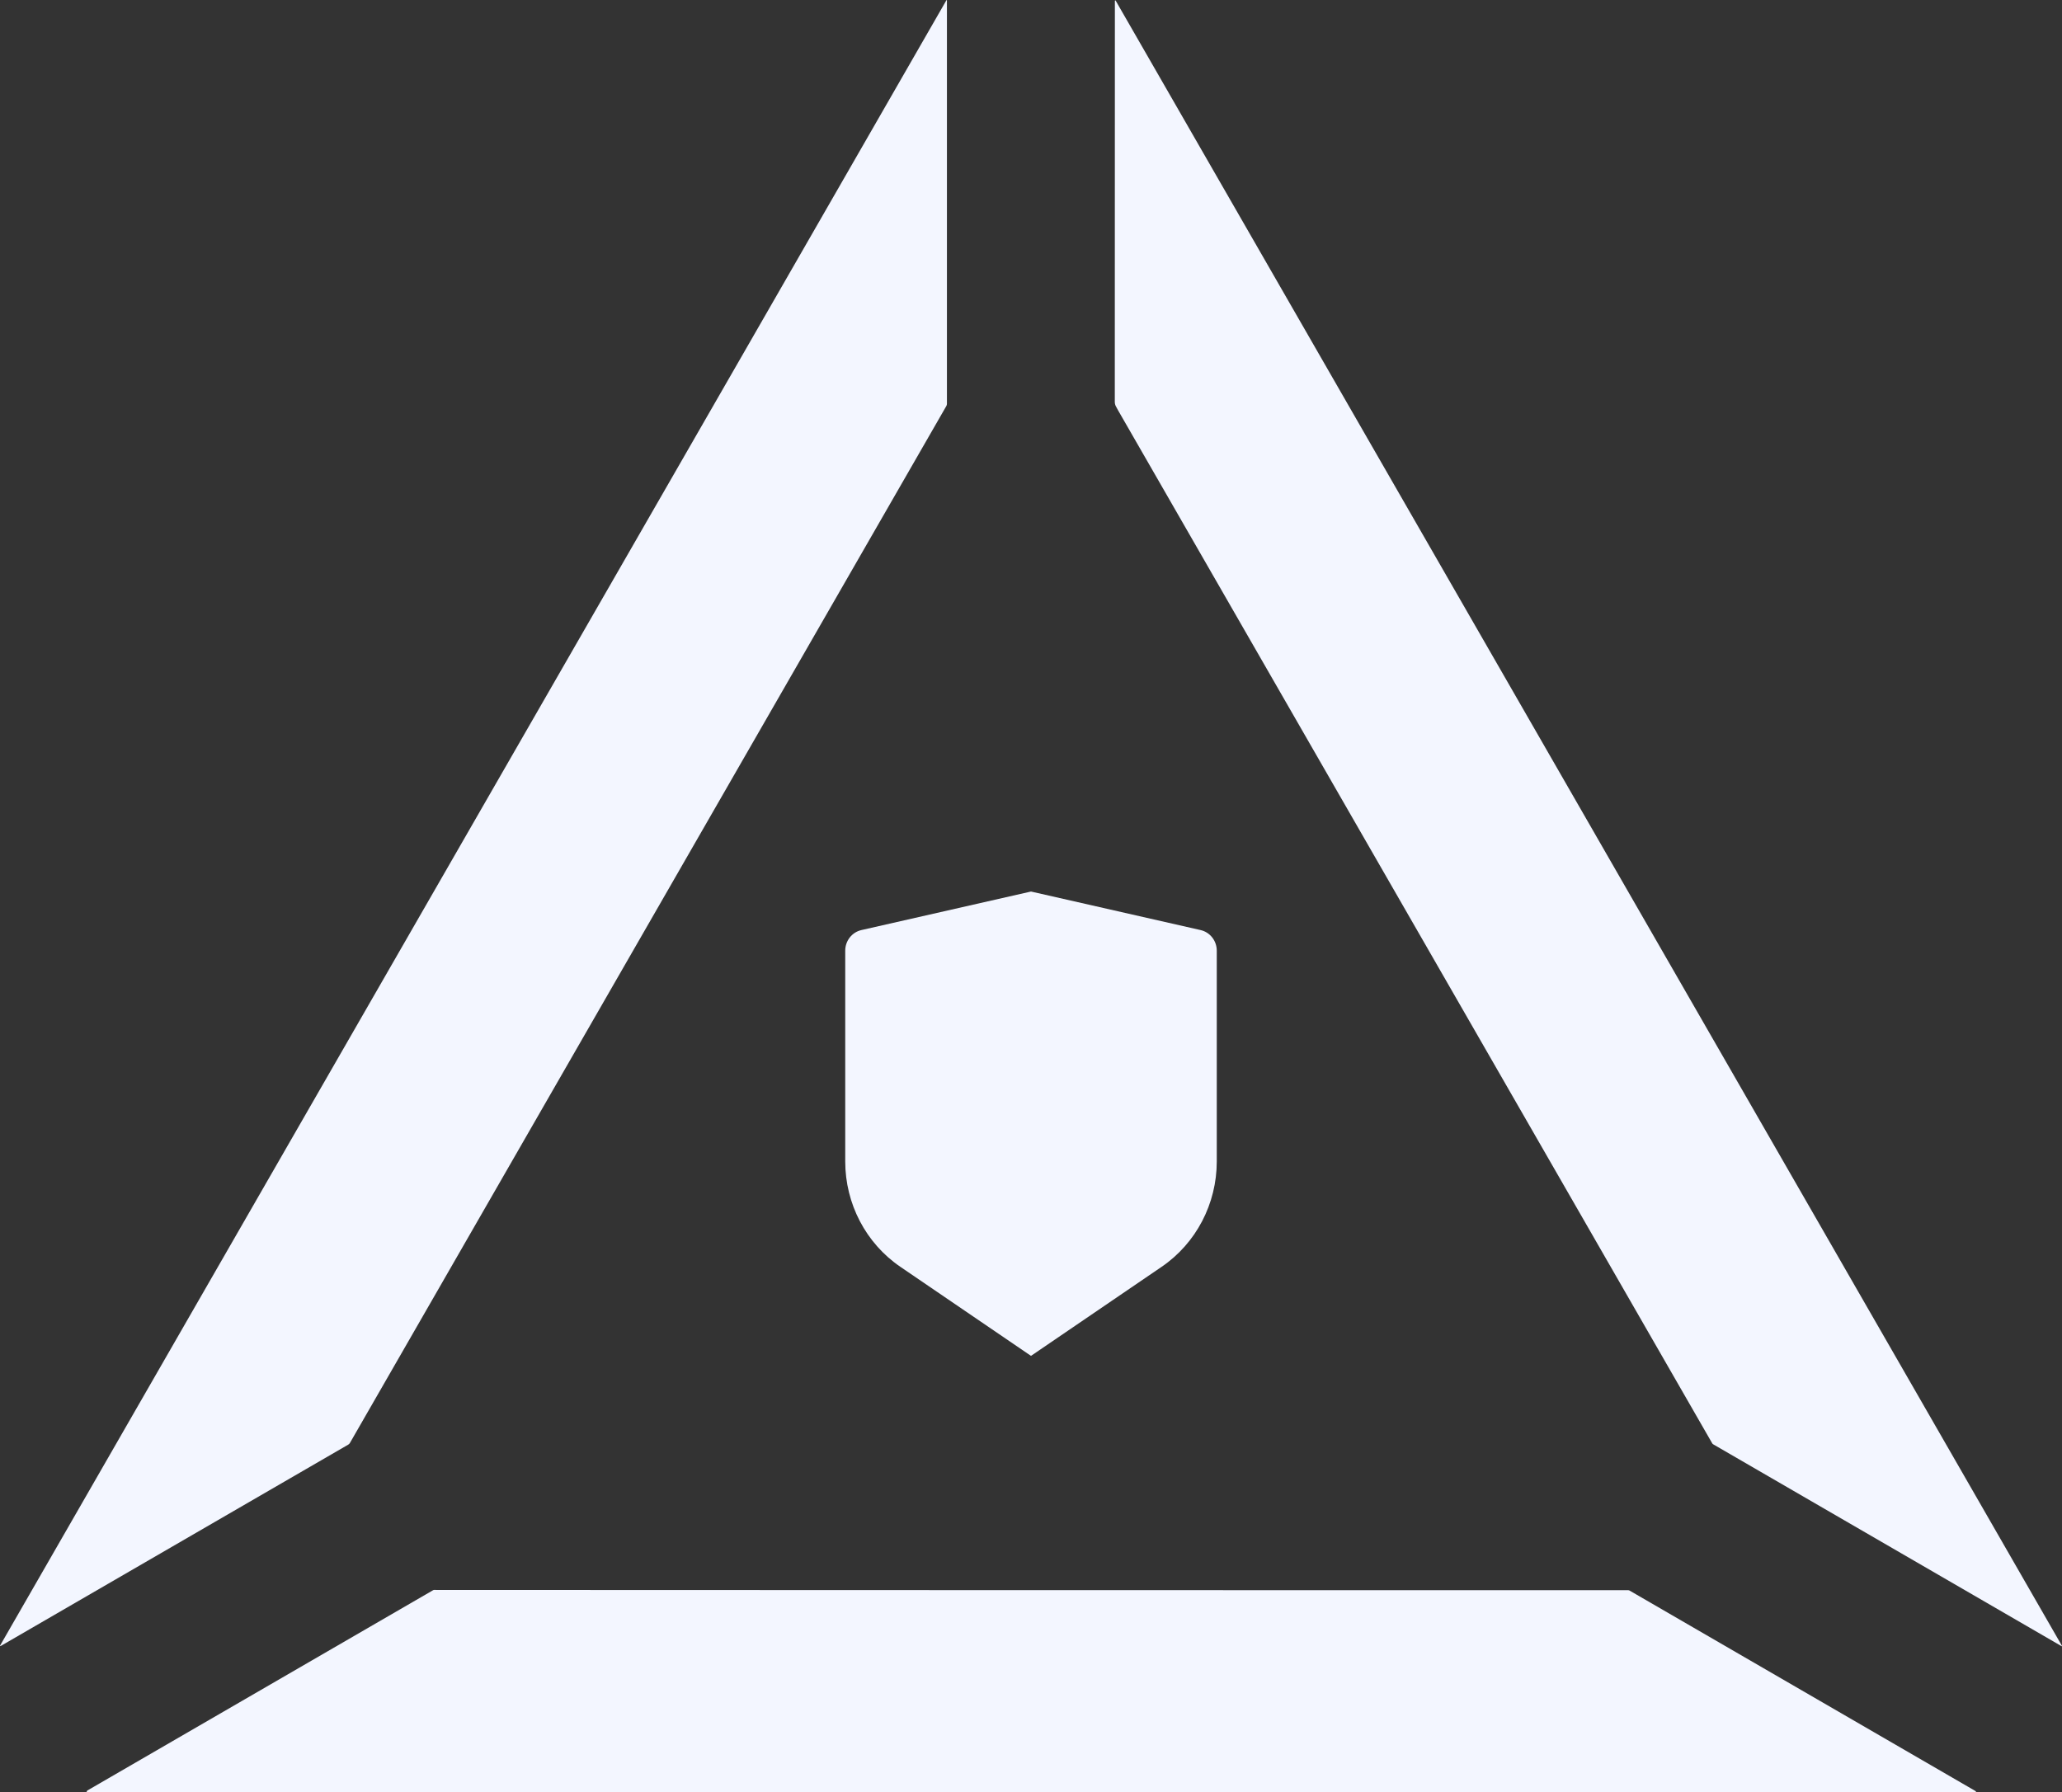
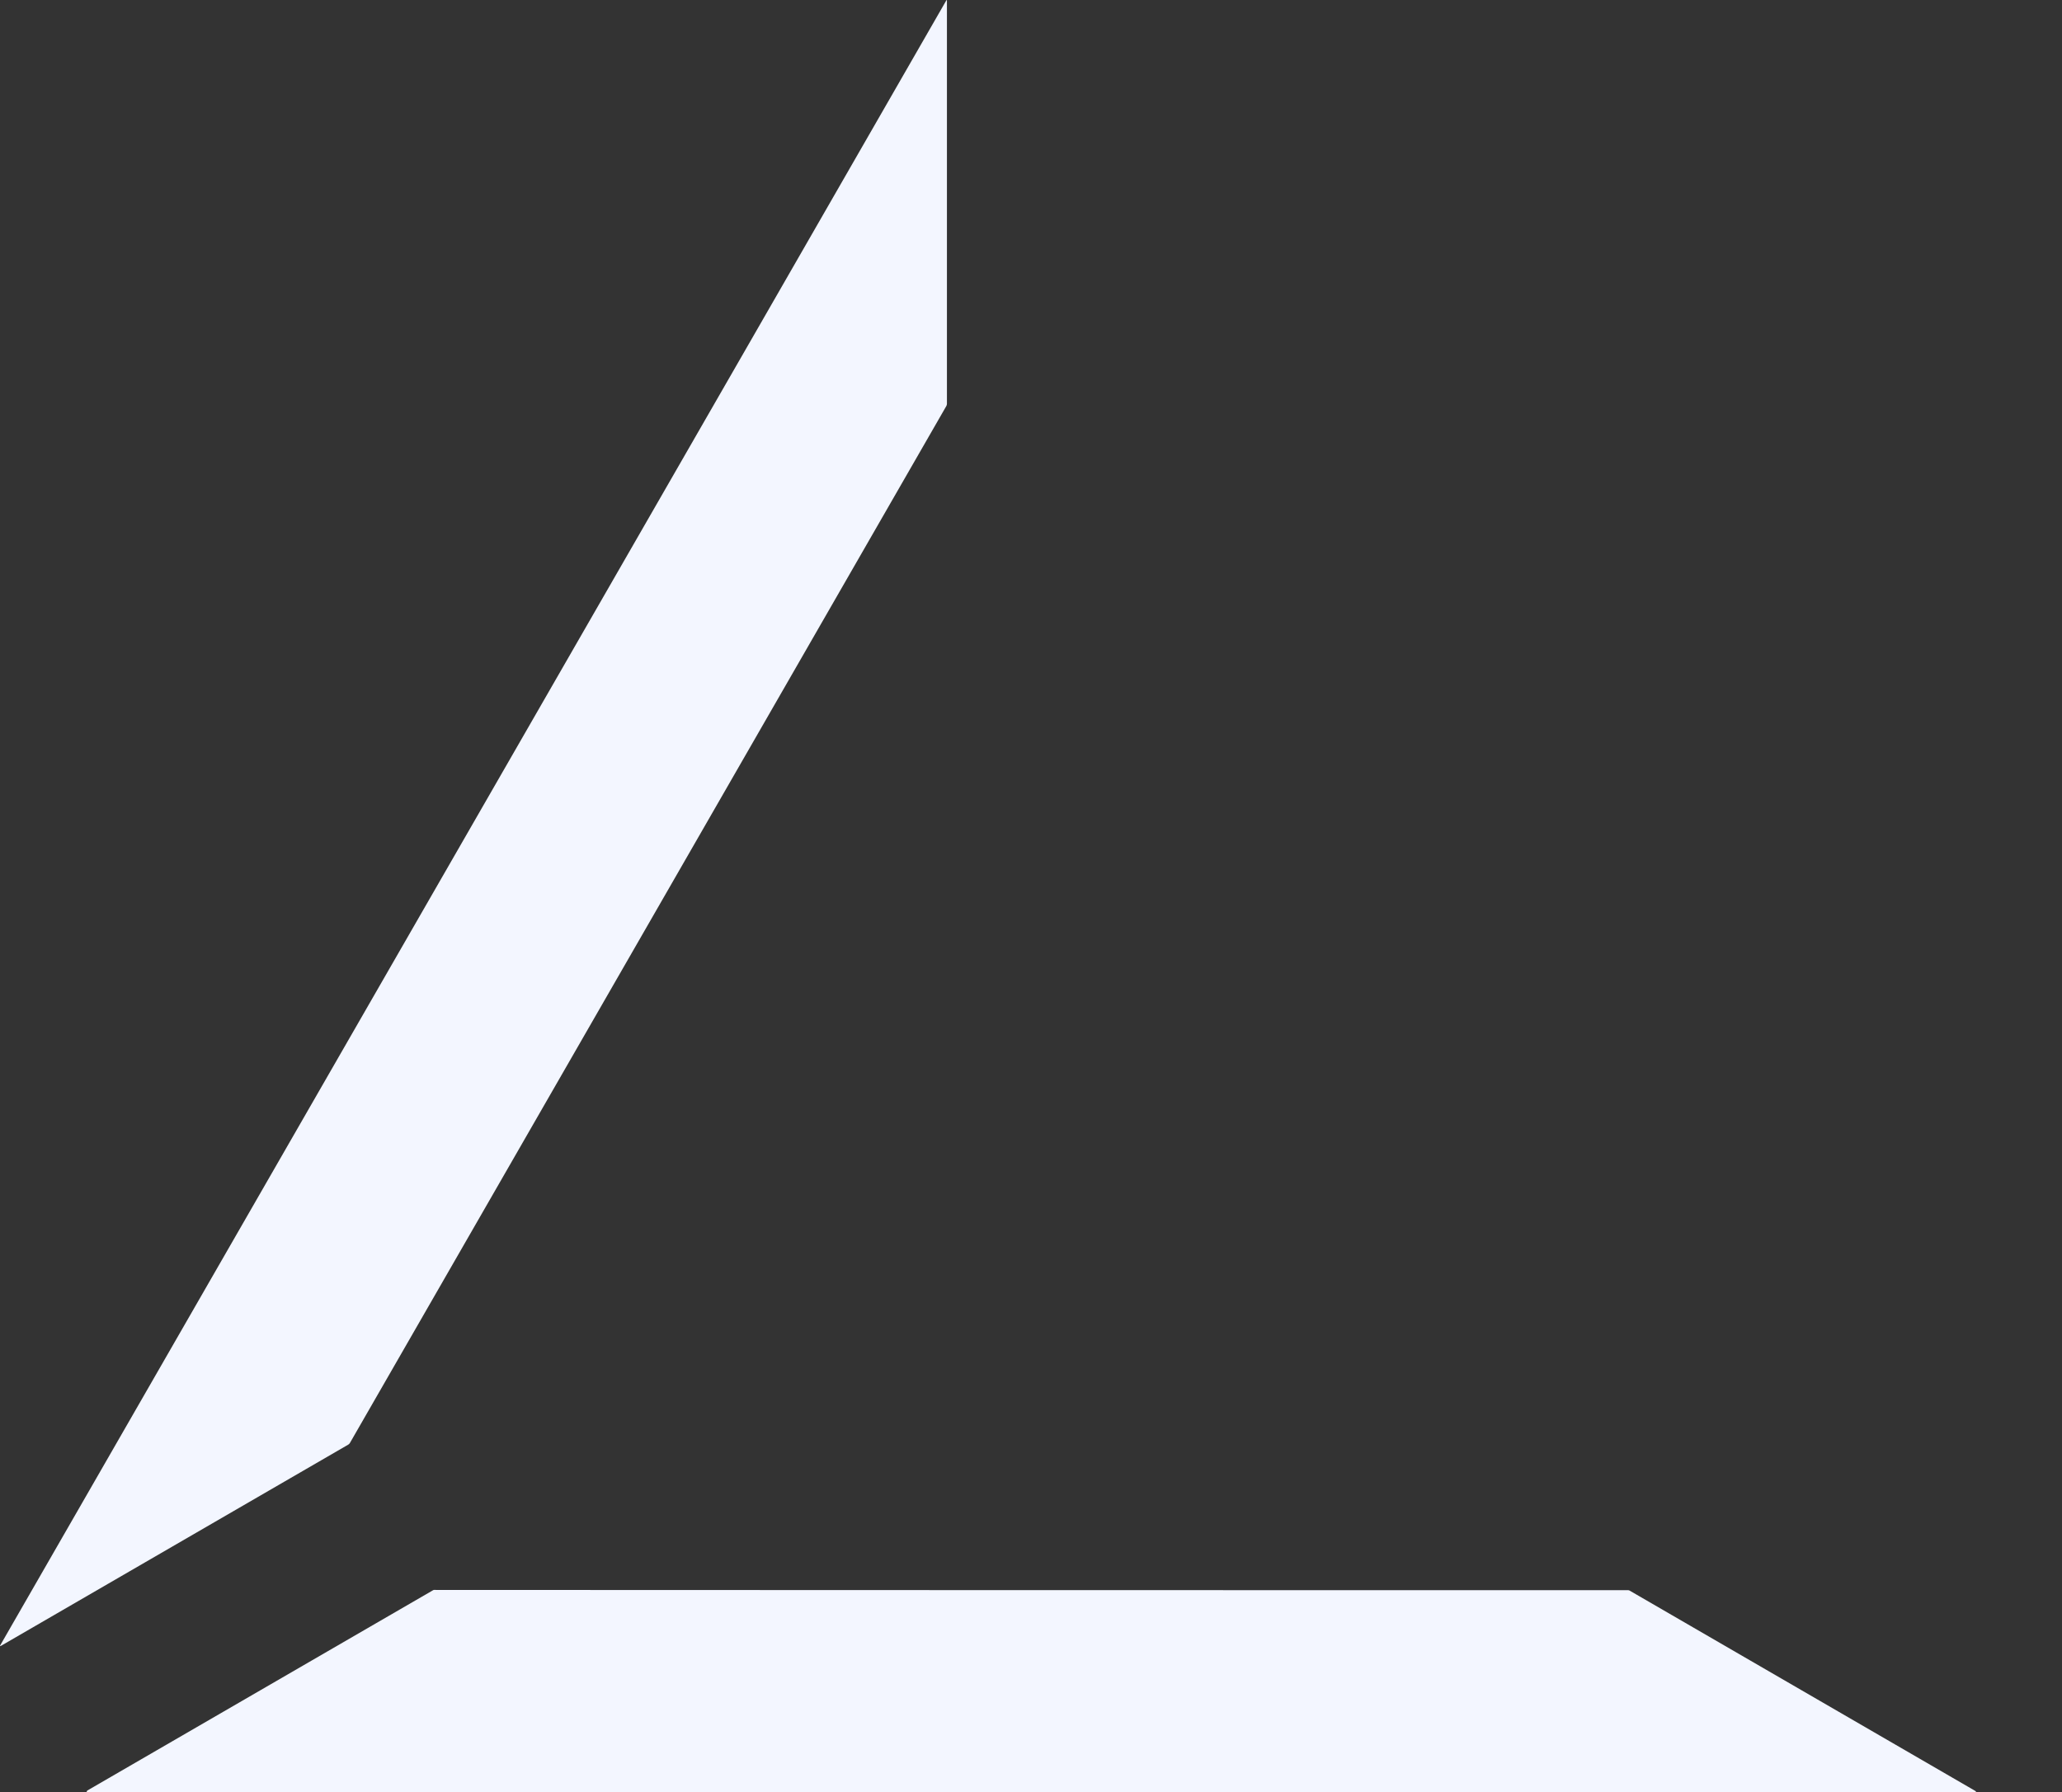
<svg xmlns="http://www.w3.org/2000/svg" width="222" height="193" viewBox="0 0 222 193" fill="none">
  <rect x="0" y="0" width="222" height="193" fill="#333333" stroke="none" />
-   <path d="M92.74 100.15L111 96L129.26 100.15C130.277 100.381 131 101.303 131 102.369V125.066C131 129.625 128.772 133.883 125.063 136.412L111 146L96.937 136.412C93.228 133.883 91 129.625 91 125.066V102.369C91 101.303 91.723 100.381 92.74 100.15Z" fill="#F3F6FF" />
  <path d="M80.01 38.095C87.286 25.444 94.573 12.767 101.872 0.062C101.924 -0.027 101.949 -0.02 101.949 0.083V43.477C101.949 43.564 101.928 43.646 101.884 43.721L37.671 155.38C37.629 155.453 37.569 155.514 37.496 155.556L0.11 177.22C-0.005 177.288 -0.03 177.263 0.036 177.147C26.698 130.797 53.356 84.447 80.01 38.095Z" fill="#F3F6FF" />
-   <path d="M184.45 155.525C184.404 155.499 184.366 155.46 184.339 155.413C163.004 118.31 141.679 81.228 120.365 44.167C120.268 43.998 120.189 43.852 120.127 43.728C120.057 43.591 120.022 43.434 120.022 43.256C120.017 28.84 120.02 14.474 120.031 0.158C120.031 0.002 120.07 -0.009 120.148 0.126L221.972 177.184C222.023 177.273 222.004 177.291 221.917 177.24L184.45 155.525Z" fill="#F3F6FF" />
  <path d="M212.722 192.88C212.762 192.95 212.725 192.985 212.61 192.985C144.964 192.985 77.317 192.985 9.67 192.985C9.639 192.985 9.582 192.989 9.499 192.997C9.316 193.014 9.282 192.95 9.398 192.805L46.63 171.232C46.67 171.208 46.718 171.196 46.766 171.199C46.828 171.202 46.891 171.204 46.953 171.204C89.703 171.223 132.485 171.232 175.297 171.232C175.348 171.232 175.397 171.245 175.44 171.271L212.722 192.88Z" fill="#F3F6FF" />
</svg>